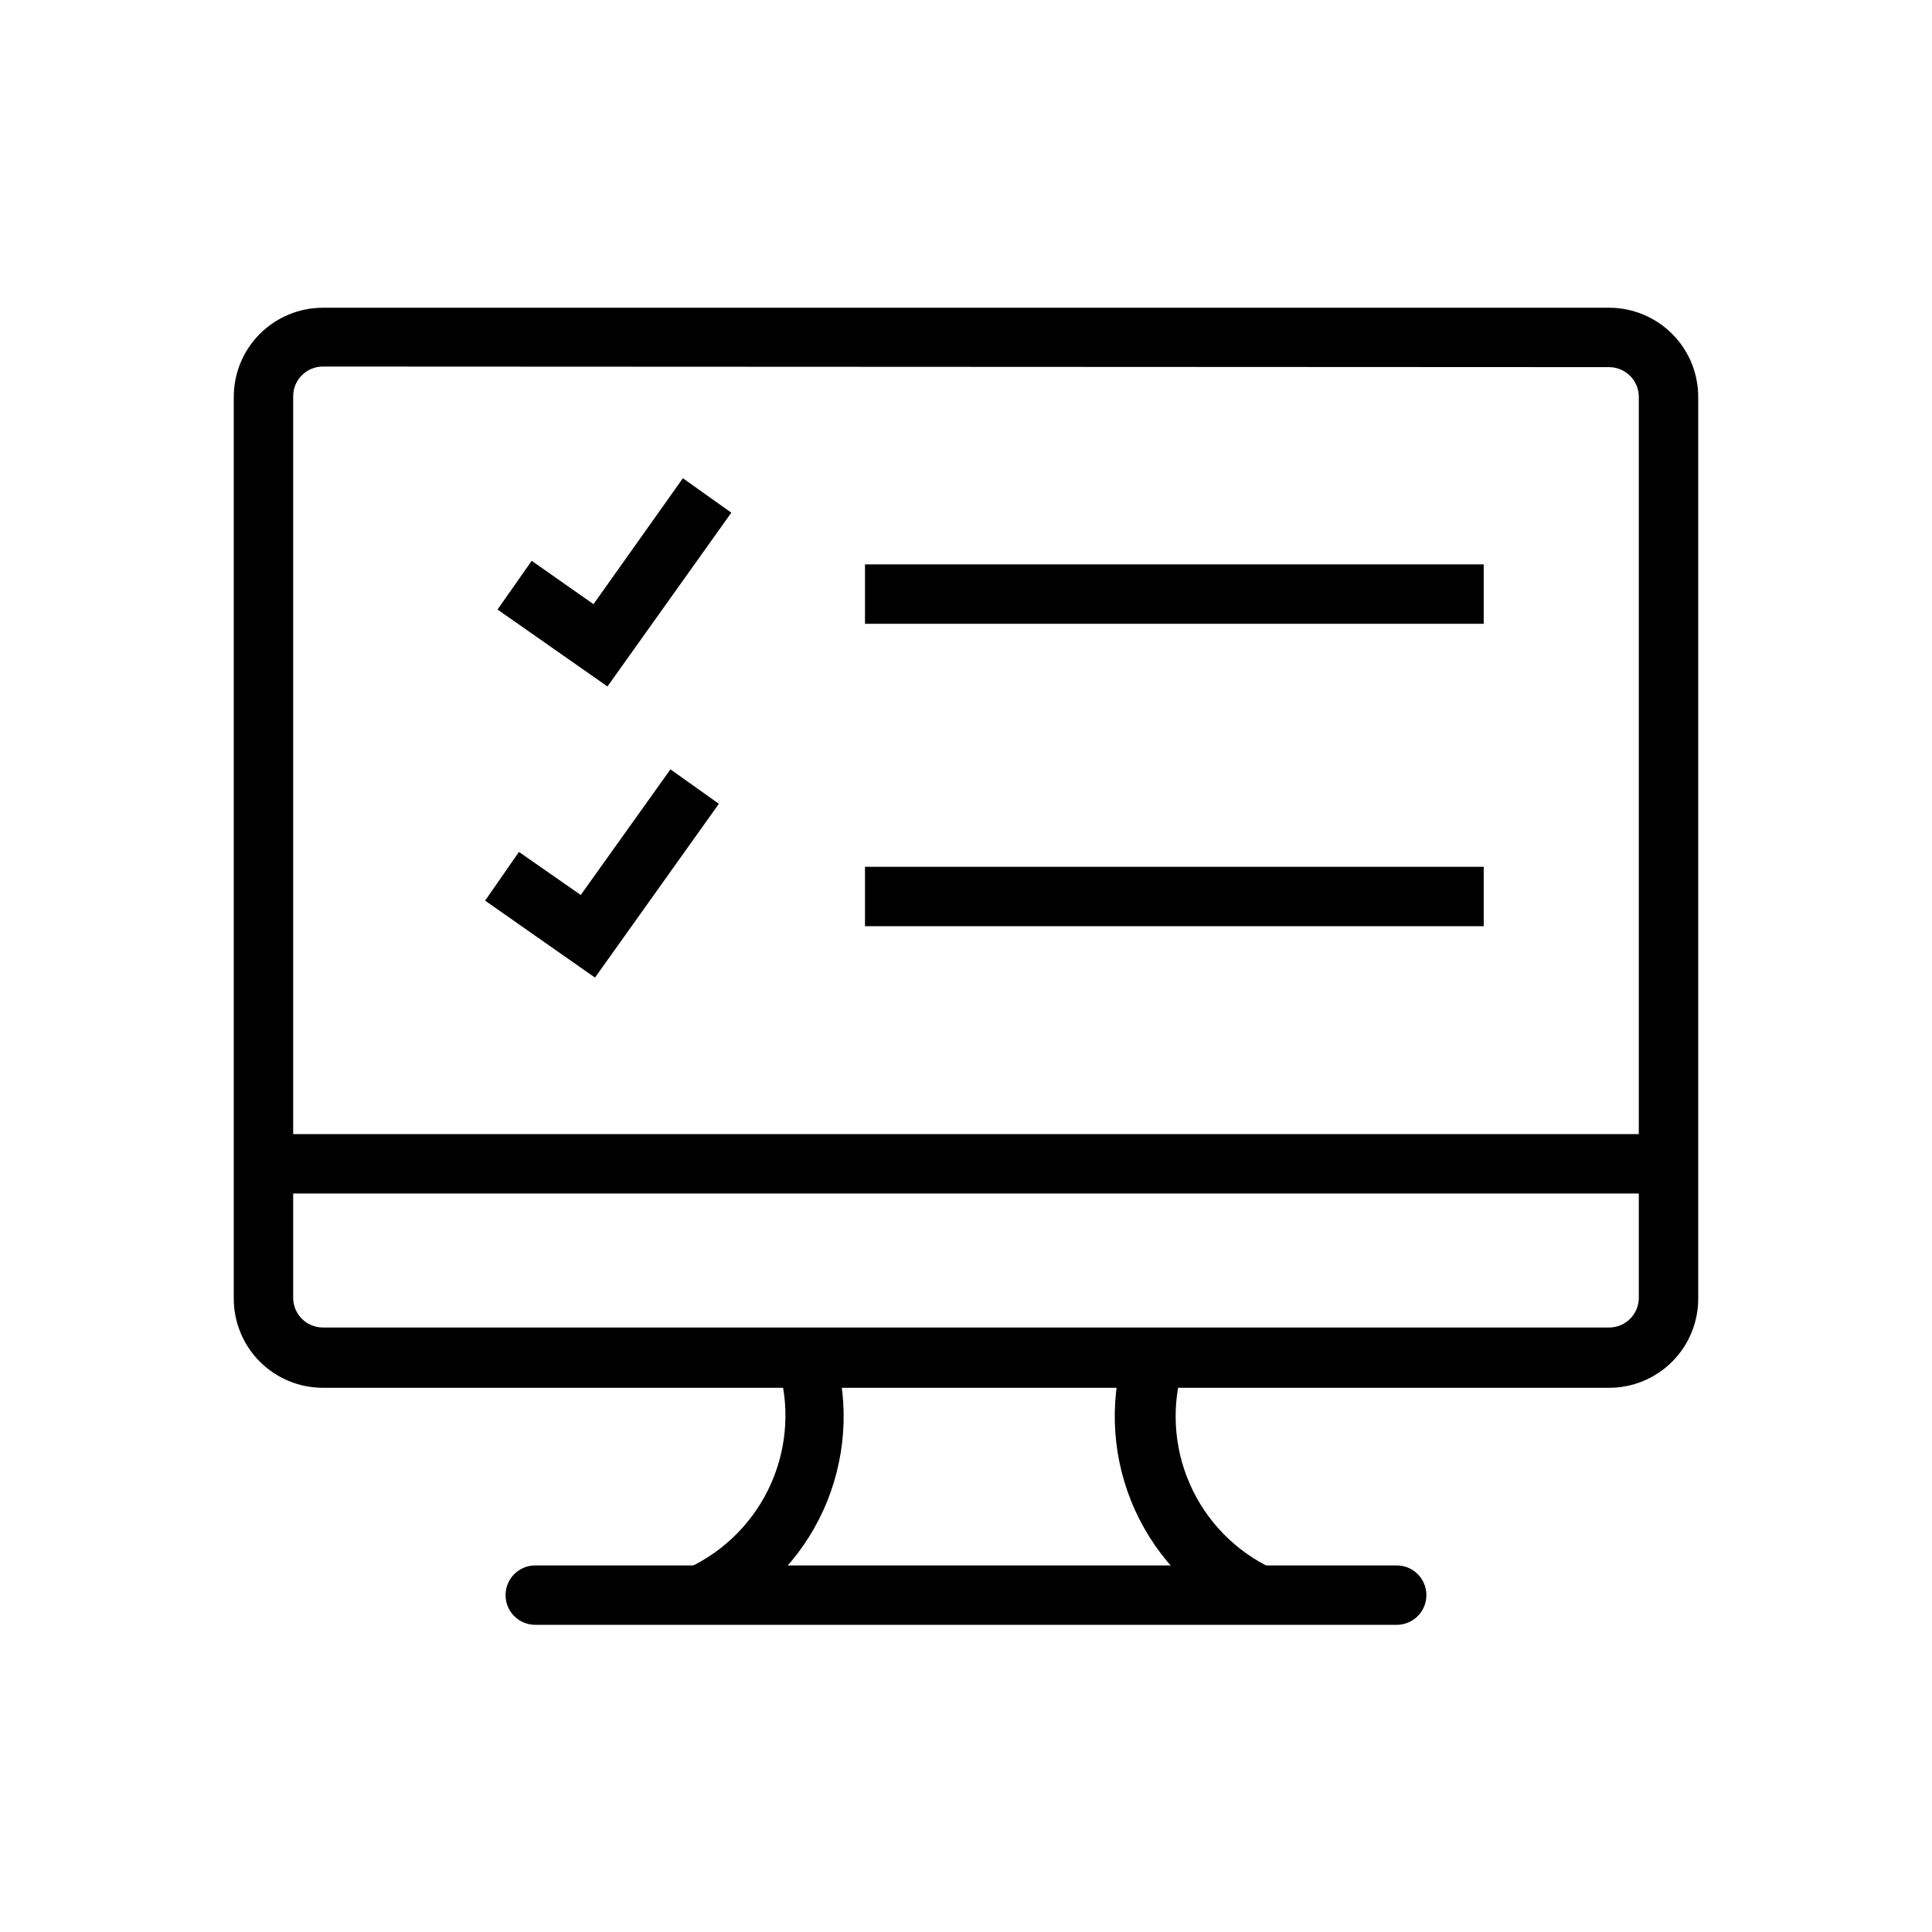
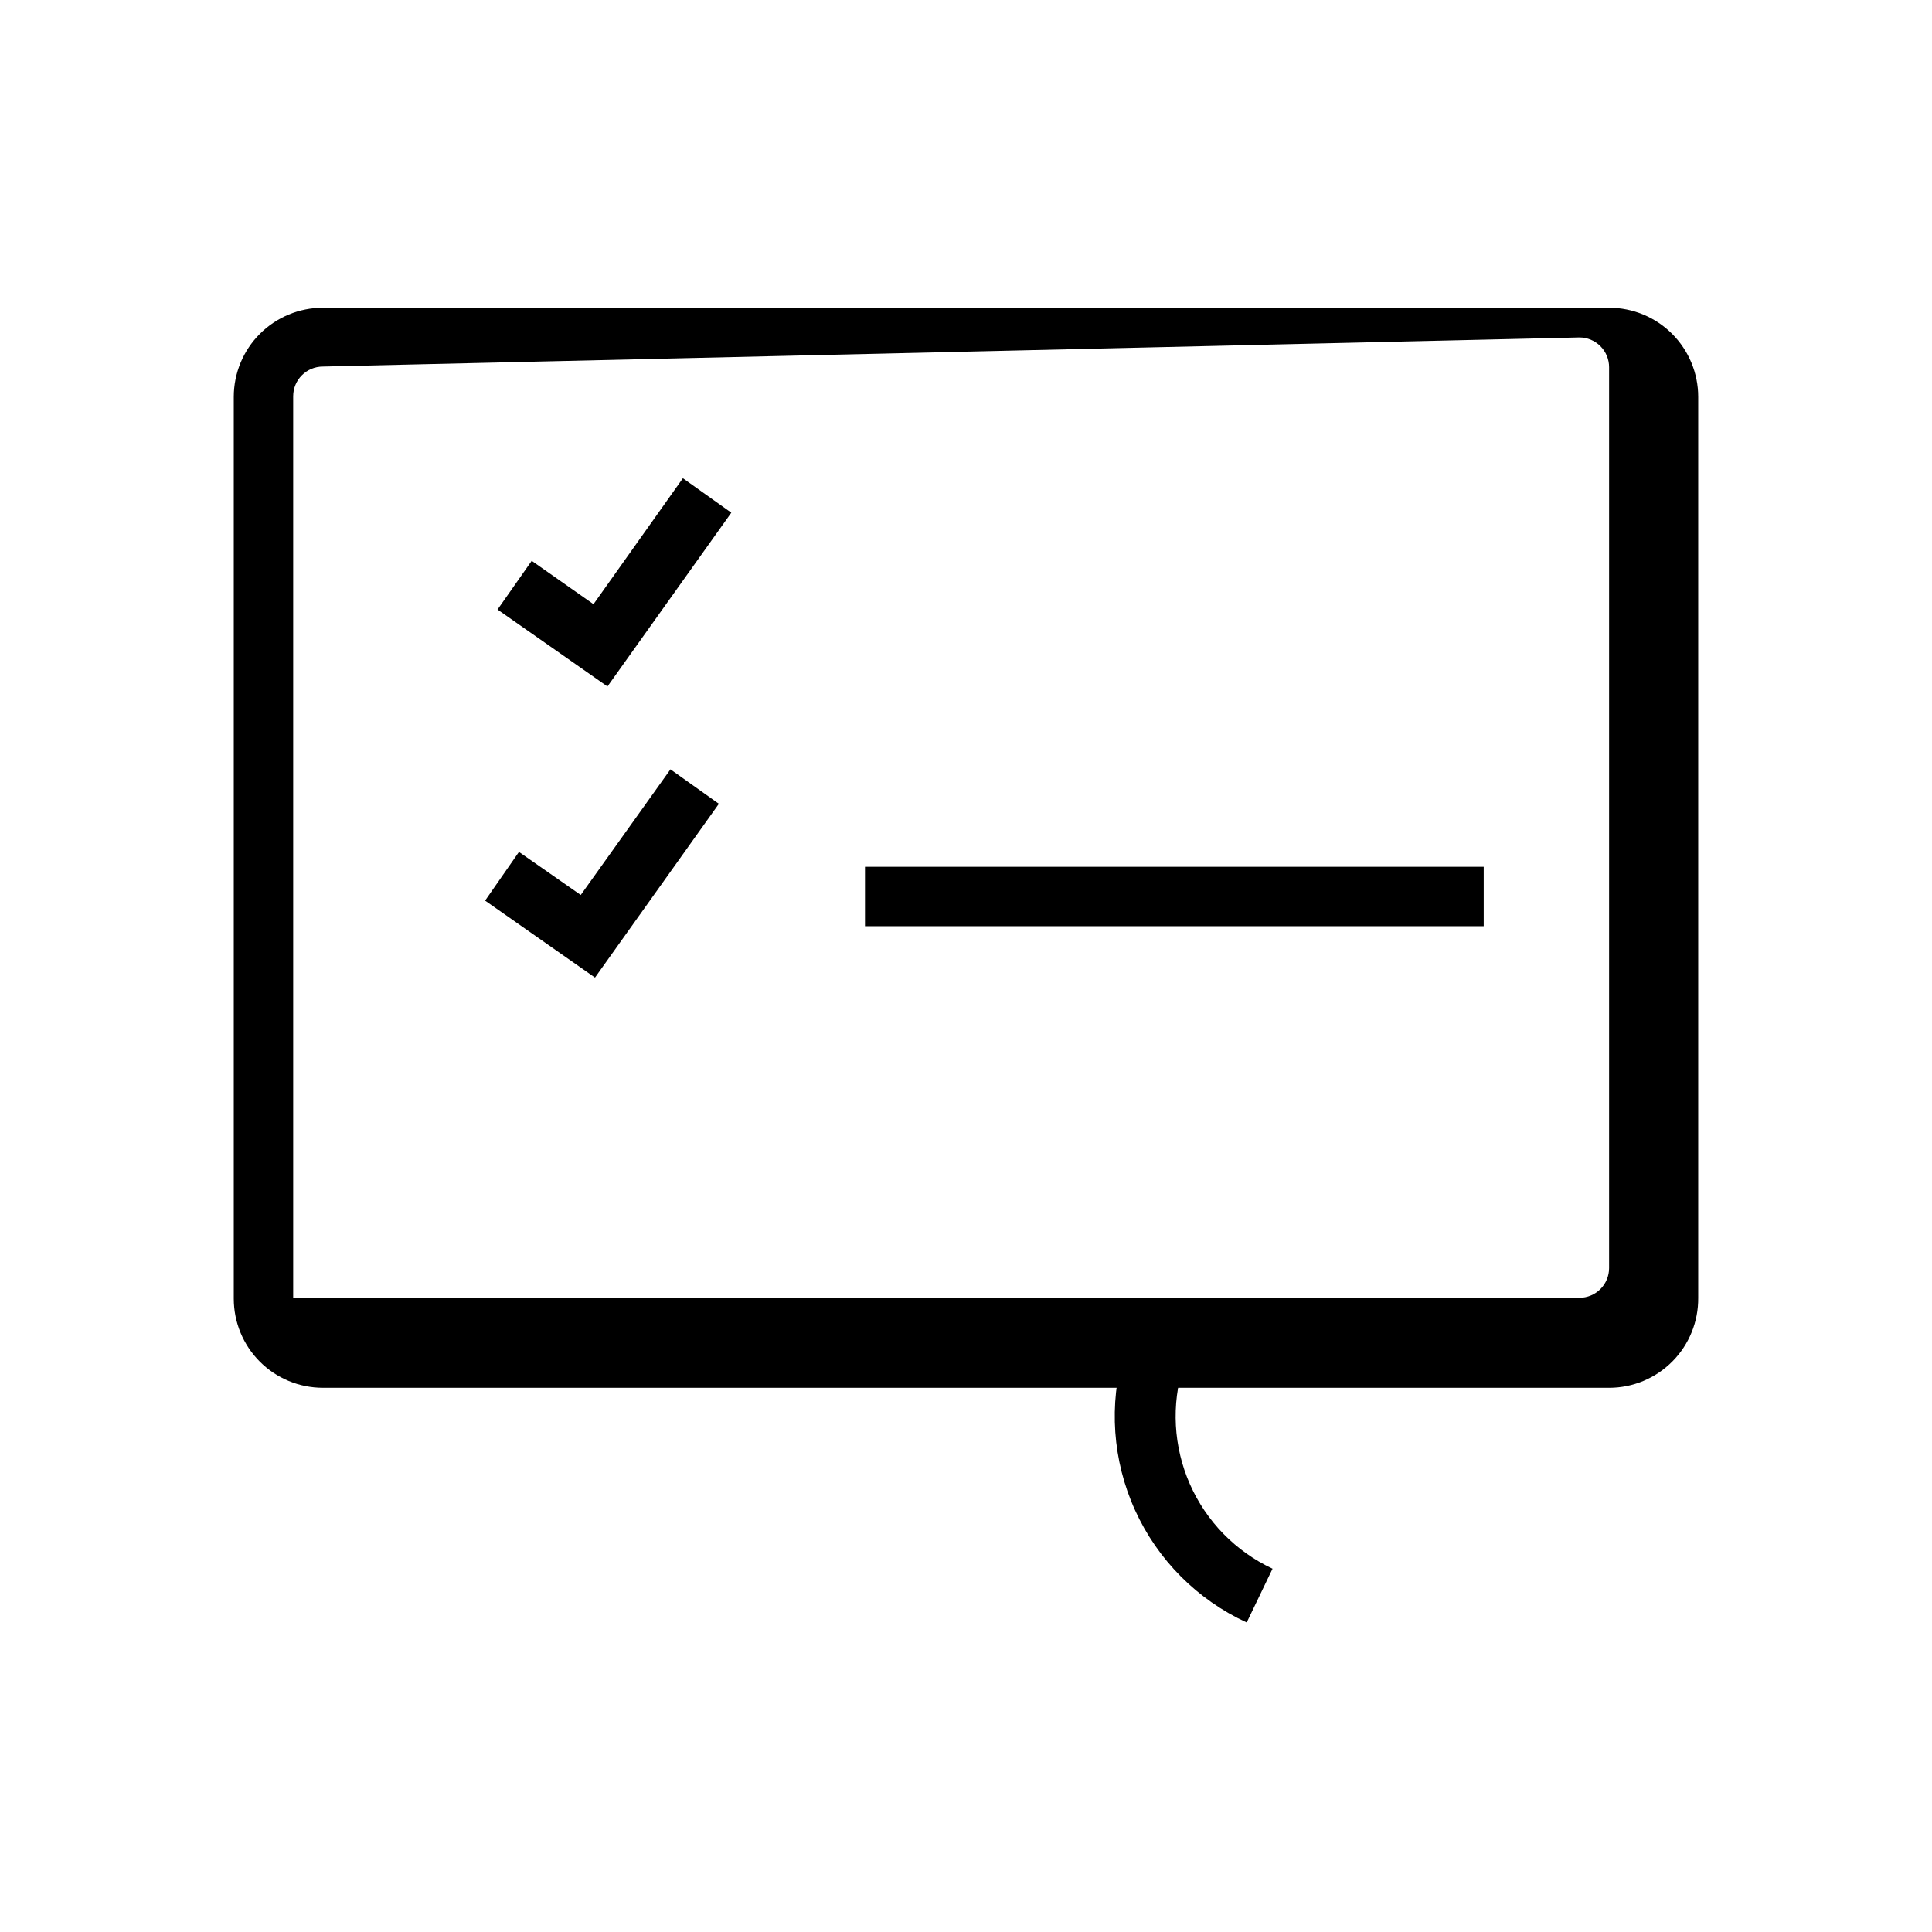
<svg xmlns="http://www.w3.org/2000/svg" fill="#000000" width="800px" height="800px" version="1.1" viewBox="144 144 512 512">
  <g>
-     <path d="m570.43 511.78h-340.86c-6.266 0-12.27-2.488-16.699-6.918-4.43-4.43-6.918-10.434-6.918-16.699v-238.99c0-6.266 2.488-12.273 6.918-16.699 4.43-4.43 10.434-6.918 16.699-6.918h340.86c6.262 0 12.27 2.488 16.695 6.918 4.43 4.426 6.918 10.434 6.918 16.699v238.76c0.062 6.305-2.394 12.371-6.832 16.852s-10.48 7-16.781 7zm-340.86-270.64c-4.348 0-7.875 3.523-7.875 7.871v238.92c0 2.086 0.832 4.09 2.309 5.566 1.477 1.477 3.477 2.305 5.566 2.305h340.86c2.086 0 4.09-0.828 5.566-2.305 1.473-1.477 2.305-3.481 2.305-5.566v-238.76c0-2.09-0.832-4.09-2.305-5.566-1.477-1.477-3.481-2.309-5.566-2.309z" />
-     <path d="m213.67 444.55h372.66v15.742h-372.66z" />
-     <path d="m332.61 573.97-6.141-14.484c9.785-4.574 17.574-12.551 21.922-22.441 4.344-9.891 4.945-21.02 1.695-31.324l15.035-3.383c4.086 13.852 3.051 28.715-2.918 41.871-5.969 13.152-16.477 23.719-29.594 29.762z" />
+     <path d="m570.43 511.78h-340.86c-6.266 0-12.27-2.488-16.699-6.918-4.43-4.43-6.918-10.434-6.918-16.699v-238.99c0-6.266 2.488-12.273 6.918-16.699 4.43-4.43 10.434-6.918 16.699-6.918h340.86c6.262 0 12.27 2.488 16.695 6.918 4.43 4.426 6.918 10.434 6.918 16.699v238.76c0.062 6.305-2.394 12.371-6.832 16.852s-10.48 7-16.781 7zm-340.86-270.64c-4.348 0-7.875 3.523-7.875 7.871v238.92h340.86c2.086 0 4.09-0.828 5.566-2.305 1.473-1.477 2.305-3.481 2.305-5.566v-238.76c0-2.09-0.832-4.09-2.305-5.566-1.477-1.477-3.481-2.309-5.566-2.309z" />
    <path d="m474.39 573.97c-13.121-6.043-23.625-16.609-29.594-29.762-5.969-13.156-7.004-28.02-2.918-41.871l15.742 3.621c-3.25 10.301-2.644 21.434 1.699 31.324s12.133 17.863 21.918 22.441z" />
-     <path d="m514.14 574.6h-228.29c-4.348 0-7.875-3.527-7.875-7.875 0-4.348 3.527-7.871 7.875-7.871h228.29c4.348 0 7.871 3.523 7.871 7.871 0 4.348-3.523 7.875-7.871 7.875z" />
    <path d="m304.98 325.92-29.129-20.387 9.055-12.91 16.375 11.492 23.691-33.379 12.832 9.133z" />
    <path d="m301.68 403.07-29.125-20.391 8.973-12.91 16.375 11.414 23.773-33.297 12.832 9.129z" />
-     <path d="m373.23 293.57h163.97v15.742h-163.97z" />
    <path d="m373.23 373.71h163.97v15.742h-163.97z" />
  </g>
</svg>